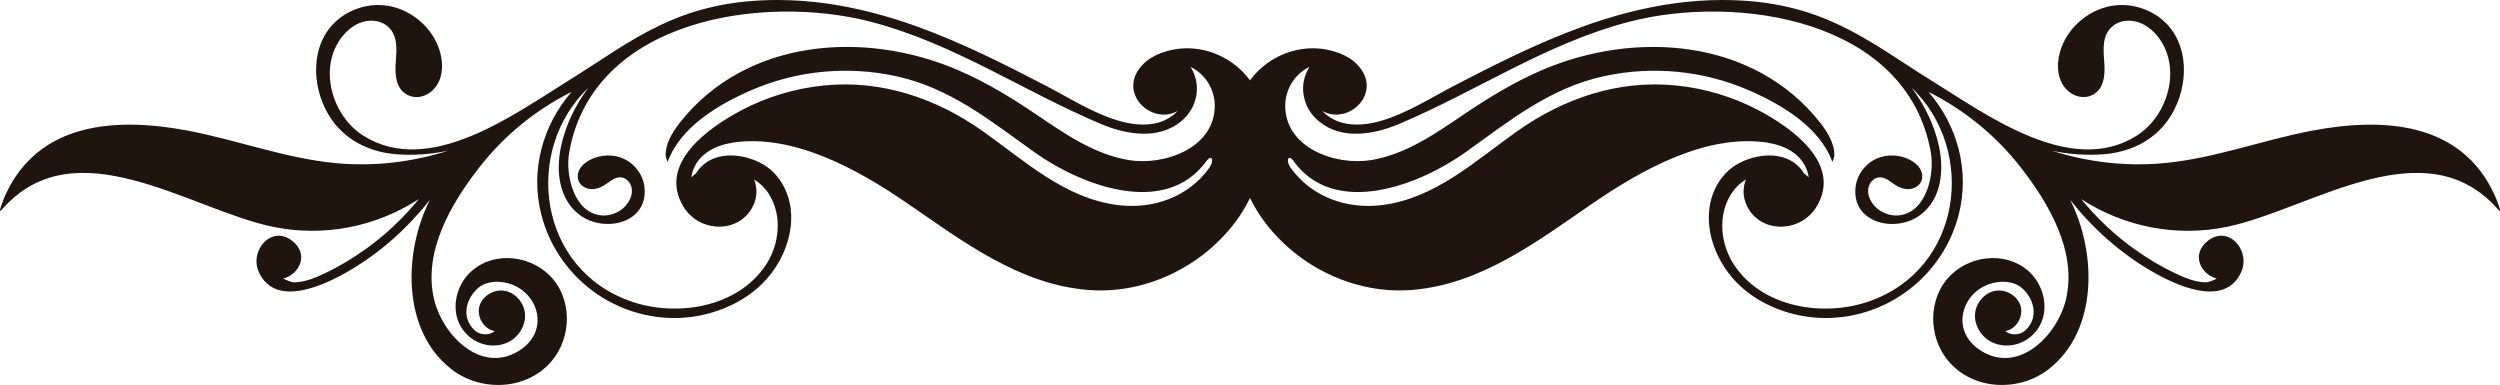
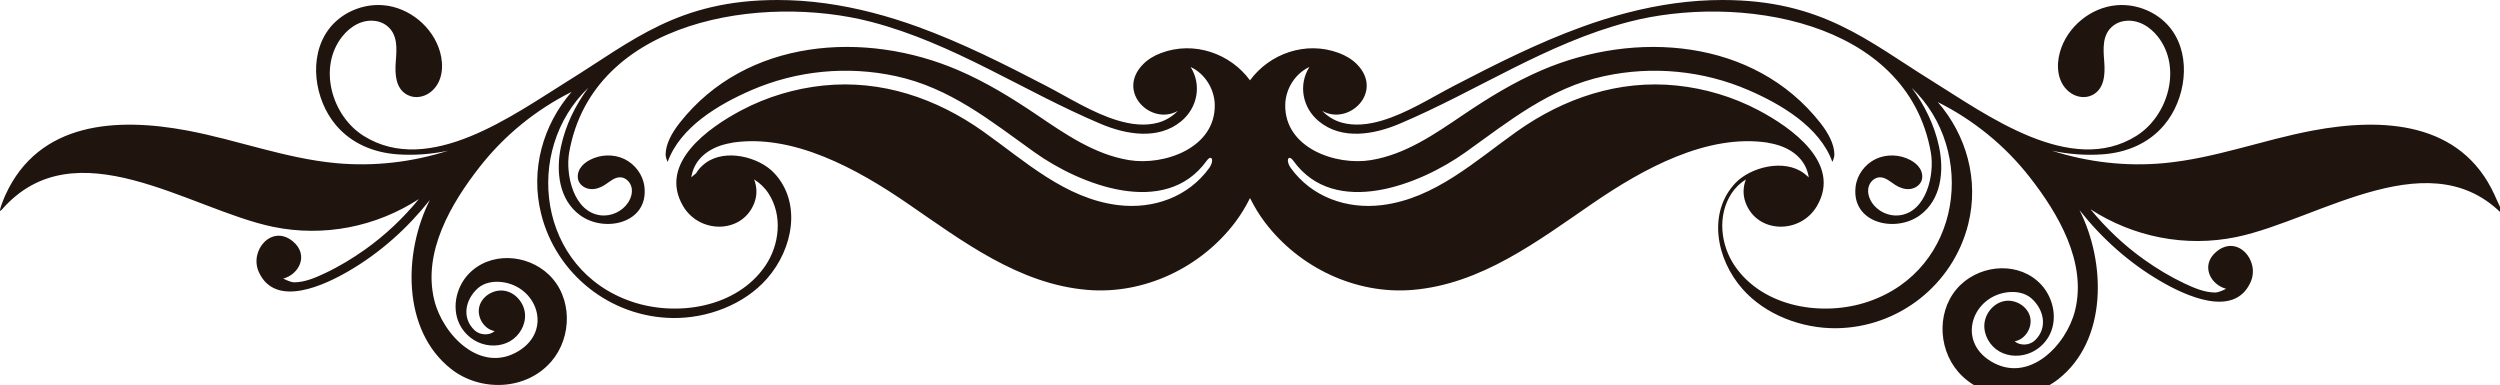
<svg xmlns="http://www.w3.org/2000/svg" version="1.1" id="Layer_1" x="0px" y="0px" width="283.465px" height="43.65px" viewBox="0 0 283.465 43.65" enable-background="new 0 0 283.465 43.65" xml:space="preserve">
-   <path fill="#20140F" d="M282.846,22.094c-3.804-8.321-12.65-8.789-20.63-7.289c-5.641,1.06-11.082,3.151-16.822,3.691  c-4.325,0.407-8.641-0.102-12.74-1.407c1.891,0.395,3.831,0.549,5.748,0.412c2.703-0.194,5.226-1.227,6.998-3.339  c2.402-2.862,3.131-7.654,0.832-10.791c-1.314-1.793-3.552-2.837-5.774-2.801c-0.148,0.002-0.296,0.01-0.444,0.022  c-2.953,0.242-5.644,2.459-6.446,5.311c-0.437,1.552-0.303,3.381,0.999,4.476c0.753,0.634,1.819,0.84,2.694,0.389  c1.34-0.691,1.439-2.321,1.335-3.711c-0.111-1.498-0.293-3.181,1.077-4.191c0.33-0.243,0.722-0.402,1.126-0.471  c1.555-0.264,2.939,0.587,3.853,1.736c2.788,3.504,1.206,9.006-2.416,11.276c-7.457,4.673-17.038-2.43-23.257-6.284  C211.79,4.668,206.584,0,195.301,0c-1.814,0-3.626,0.13-5.423,0.377c-3.589,0.495-7.111,1.438-10.514,2.674  c-4.992,1.813-9.743,4.208-14.45,6.651c-2.645,1.373-5.343,3.113-8.21,3.966c-1.47,0.437-3.077,0.652-4.58,0.232  c-0.841-0.235-1.611-0.71-2.202-1.324c3.025,1.714,7.024-2.169,3.925-5.3c-0.568-0.574-1.281-0.984-2.037-1.267  c-3.751-1.406-7.854,0.069-10.077,3.1c-2.223-3.031-6.326-4.505-10.077-3.1c-0.756,0.283-1.469,0.693-2.037,1.267  c-3.099,3.131,0.9,7.014,3.925,5.3c-0.591,0.614-1.361,1.089-2.202,1.324c-1.503,0.421-3.11,0.206-4.58-0.232  c-2.867-0.853-5.565-2.593-8.21-3.966c-4.707-2.443-9.458-4.837-14.45-6.651c-3.403-1.236-6.925-2.18-10.514-2.674  C91.79,0.13,89.977,0,88.164,0C76.881,0,71.675,4.668,64.488,9.122c-6.22,3.855-15.8,10.957-23.257,6.284  c-3.622-2.27-5.204-7.772-2.416-11.276c0.915-1.149,2.298-2,3.853-1.736c0.405,0.069,0.796,0.227,1.126,0.471  c1.37,1.011,1.188,2.693,1.077,4.191c-0.103,1.391-0.005,3.02,1.335,3.711c0.875,0.451,1.94,0.245,2.694-0.389  c1.302-1.095,1.435-2.924,0.999-4.476c-0.802-2.852-3.493-5.069-6.446-5.311c-0.148-0.012-0.296-0.019-0.444-0.022  c-2.222-0.036-4.46,1.007-5.774,2.801c-2.299,3.137-1.57,7.929,0.832,10.791c1.772,2.111,4.295,3.145,6.998,3.339  c1.917,0.137,3.856-0.017,5.748-0.412c-4.099,1.305-8.416,1.813-12.741,1.407c-5.74-0.54-11.181-2.631-16.822-3.691  c-7.98-1.5-16.826-1.032-20.63,7.289c-0.094,0.207-1.015,2.364-0.419,1.681c8.308-9.523,21.3-0.025,30.731,1.939  c5.802,1.208,11.739-0.012,16.562-3.143c-1.765,2.149-3.781,4.07-6.065,5.696c-1.439,1.025-2.971,1.953-4.571,2.707  c-1.092,0.515-2.285,1.034-3.518,1.038c-0.271,0.001-0.743-0.183-1.226-0.424c1.804-0.473,2.932-2.68,1.105-4.21  c-2.381-1.993-4.978,1.012-3.875,3.461c1.88,4.177,7.541,1.443,10.209-0.113c3.569-2.081,6.643-4.839,9.189-8.057  c-3.006,5.938-3.184,14.74,2.375,19.143c3.348,2.652,8.551,2.485,11.402-0.835c2.372-2.763,2.397-7.249-0.278-9.823  c-2.482-2.389-6.738-2.648-9.16-0.032c-1.441,1.557-1.929,4.071-0.812,5.942c0.458,0.767,1.156,1.387,1.97,1.752  c1.133,0.508,2.51,0.494,3.587-0.124c1.077-0.618,1.795-1.857,1.701-3.095c-0.094-1.238-1.049-2.388-2.27-2.618  c-1.22-0.231-2.575,0.554-2.902,1.752c-0.327,1.198,0.516,2.608,1.742,2.809c-0.631,0.537-1.686,0.473-2.29-0.095  c-1.496-1.408-1.04-3.501,0.375-4.763c0.7-0.625,1.708-0.807,2.641-0.709c4.04,0.424,5.881,5.47,1.958,7.841  c-4.309,2.604-8.567-1.858-9.533-5.749c-0.003-0.012-0.006-0.023-0.008-0.035c-1.343-5.466,1.926-10.986,5.144-15.1  c2.808-3.591,6.37-6.481,10.423-8.512c-3.24,3.738-4.704,8.824-3.448,13.842c1.716,6.859,7.889,11.721,14.957,11.799  c3.877,0.043,8.051-1.508,10.643-4.458c3.013-3.429,3.94-8.667,0.811-11.99c-1.686-1.791-5.504-2.819-7.791-1.116  c-0.471,0.35-0.814,0.743-1.058,1.157c-0.181,0.139-0.358,0.293-0.533,0.457c0.012-0.085,0.02-0.171,0.038-0.256  c0.461-2.164,2.404-3.295,4.43-3.633c0.057-0.01,0.109-0.025,0.157-0.043c6.897-1.048,14.166,2.97,19.851,6.867  c6.237,4.274,12.642,9.182,20.453,9.828c6.449,0.534,12.879-2.554,16.751-7.693c0.625-0.83,1.184-1.75,1.666-2.724  c0.481,0.974,1.04,1.894,1.666,2.724c3.872,5.139,10.302,8.227,16.751,7.693c7.811-0.647,14.216-5.554,20.453-9.828  c5.685-3.896,12.954-7.915,19.851-6.867c0.048,0.018,0.1,0.033,0.157,0.043c2.026,0.339,3.969,1.469,4.43,3.633  c0.018,0.084,0.026,0.17,0.038,0.256c-0.174-0.164-0.352-0.318-0.533-0.457c-0.244-0.414-0.587-0.807-1.058-1.157  c-2.288-1.703-6.105-0.675-7.791,1.116c-3.129,3.323-2.202,8.56,0.811,11.99c2.592,2.95,6.766,4.501,10.643,4.458  c7.068-0.079,13.241-4.94,14.957-11.799c1.255-5.018-0.208-10.103-3.448-13.842c4.054,2.031,7.615,4.921,10.423,8.512  c3.217,4.114,6.487,9.634,5.144,15.1c-0.003,0.012-0.006,0.023-0.009,0.035c-0.965,3.89-5.224,8.353-9.533,5.749  c-3.923-2.371-2.081-7.417,1.959-7.841c0.933-0.098,1.941,0.084,2.641,0.709c1.415,1.262,1.871,3.355,0.375,4.763  c-0.604,0.568-1.659,0.632-2.29,0.095c1.225-0.201,2.068-1.611,1.742-2.809c-0.327-1.198-1.681-1.982-2.902-1.752  c-1.22,0.231-2.176,1.38-2.27,2.618c-0.094,1.238,0.624,2.477,1.701,3.095c1.077,0.618,2.454,0.632,3.587,0.124  c0.815-0.365,1.513-0.986,1.97-1.752c1.117-1.871,0.629-4.385-0.812-5.942c-2.422-2.616-6.679-2.357-9.16,0.032  c-2.674,2.574-2.65,7.06-0.278,9.823c2.85,3.321,8.053,3.487,11.402,0.835c5.56-4.403,5.381-13.205,2.375-19.143  c2.546,3.219,5.62,5.976,9.189,8.057c2.668,1.556,8.329,4.29,10.209,0.113c1.102-2.449-1.494-5.454-3.875-3.461  c-1.827,1.529-0.698,3.737,1.105,4.21c-0.483,0.241-0.955,0.425-1.226,0.424c-1.233-0.003-2.425-0.523-3.518-1.038  c-1.6-0.754-3.131-1.682-4.571-2.707c-2.284-1.626-4.3-3.547-6.065-5.696c4.823,3.131,10.76,4.351,16.562,3.143  c9.431-1.964,22.422-11.462,30.731-1.939C283.861,24.459,282.941,22.301,282.846,22.094z M75.704,18.356  c1.422-3.965,5.816-6.541,9.501-8.136c5.147-2.227,10.891-2.776,16.37-1.589c6.166,1.335,10.724,5.064,15.732,8.64  c5.143,3.673,14.804,7.492,19.504,0.968c0.586-0.814,0.903-0.03,0.309,0.794c-2.375,3.297-6.338,4.708-10.328,4.224  c-6.007-0.729-10.59-5.005-15.322-8.358c-5.314-3.765-11.537-5.881-18.103-5.203c-3.237,0.334-6.397,1.278-9.277,2.795  c-3.681,1.939-9.519,6.005-6.63,10.889c1.881,3.181,6.77,3.137,8.083-0.415c0.333-0.901,0.277-1.816-0.039-2.622  c0.635,0.395,1.2,0.925,1.634,1.591c1.622,2.487,1.251,5.837-0.368,8.21c-3.23,4.734-9.996,5.799-15.123,4.062  c-10.676-3.616-12.37-17.151-4.941-24.254c-1.473,1.984-2.574,4.217-3.096,6.66c-0.588,2.754-0.277,6.006,2.165,7.795  c2.772,2.03,7.788,0.913,7.293-3.24c-0.16-1.34-1.063-2.557-2.281-3.138c-1.218-0.581-2.709-0.526-3.903,0.103  c-0.441,0.232-0.851,0.547-1.112,0.972c-0.261,0.425-0.353,0.971-0.161,1.43c0.218,0.522,0.776,0.854,1.34,0.901  c0.564,0.048,1.126-0.154,1.603-0.458c0.574-0.366,1.122-0.904,1.802-0.873c0.603,0.027,1.112,0.545,1.248,1.132  c0.136,0.588-0.05,1.215-0.379,1.72c-0.663,1.019-1.931,1.607-3.136,1.456c-3.059-0.384-3.994-4.626-3.552-7.13  C67.214,2.122,86.561-0.713,98.793,2.482c9.376,2.449,17.208,7.847,26.019,11.566c2.854,1.205,6.491,1.86,9.106-0.288  c1.909-1.568,2.337-4.184,1.08-6.165c1.606,0.741,2.701,2.473,2.738,4.27c0.1,4.913-5.725,6.946-9.727,6.288  c-3.927-0.646-7.25-2.969-10.474-5.148c-2.841-1.921-5.734-3.694-8.892-5.05C98.06,3.407,84.613,4.347,77.078,13.916  c-0.923,1.172-1.592,2.42-1.606,3.59C75.47,17.756,75.563,18.066,75.704,18.356z M211.818,34.207  c-5.127,1.736-11.893,0.671-15.123-4.062c-1.619-2.373-1.99-5.724-0.368-8.21c0.434-0.666,0.999-1.196,1.634-1.591  c-0.316,0.806-0.372,1.721-0.039,2.622c1.313,3.552,6.202,3.596,8.083,0.415c2.889-4.885-2.949-8.951-6.63-10.889  c-2.88-1.517-6.04-2.461-9.277-2.795c-6.566-0.678-12.789,1.438-18.103,5.203c-4.732,3.353-9.315,7.628-15.322,8.358  c-3.99,0.484-7.953-0.927-10.328-4.224c-0.593-0.823-0.277-1.607,0.309-0.794c4.699,6.523,14.361,2.704,19.504-0.968  c5.007-3.576,9.566-7.305,15.732-8.64c5.479-1.187,11.223-0.638,16.37,1.589c3.685,1.595,8.08,4.171,9.501,8.136  c0.14-0.29,0.234-0.599,0.231-0.849c-0.014-1.17-0.683-2.418-1.605-3.59c-7.534-9.569-20.981-10.509-31.566-5.963  c-3.158,1.357-6.051,3.13-8.892,5.05c-3.224,2.179-6.547,4.502-10.474,5.148c-4.002,0.659-9.827-1.375-9.727-6.288  c0.036-1.797,1.132-3.529,2.738-4.27c-1.256,1.981-0.829,4.597,1.08,6.165c2.615,2.148,6.252,1.493,9.106,0.288  c8.812-3.719,16.643-9.117,26.019-11.566c12.232-3.195,31.58-0.359,34.258,14.802c0.442,2.503-0.493,6.745-3.552,7.13  c-1.206,0.152-2.474-0.437-3.136-1.456c-0.329-0.506-0.514-1.132-0.379-1.72c0.136-0.588,0.645-1.105,1.248-1.132  c0.68-0.03,1.228,0.508,1.802,0.873c0.477,0.304,1.039,0.506,1.603,0.458c0.564-0.048,1.121-0.379,1.34-0.901  c0.192-0.46,0.1-1.006-0.161-1.43c-0.261-0.425-0.671-0.739-1.112-0.972c-1.194-0.629-2.685-0.684-3.903-0.103  c-1.218,0.581-2.122,1.798-2.281,3.138c-0.495,4.153,4.521,5.27,7.293,3.24c2.442-1.788,2.753-5.04,2.165-7.795  c-0.522-2.443-1.622-4.676-3.096-6.66C224.188,17.056,222.494,30.591,211.818,34.207z" />
+   <path fill="#20140F" d="M282.846,22.094c-3.804-8.321-12.65-8.789-20.63-7.289c-5.641,1.06-11.082,3.151-16.822,3.691  c-4.325,0.407-8.641-0.102-12.74-1.407c1.891,0.395,3.831,0.549,5.748,0.412c2.703-0.194,5.226-1.227,6.998-3.339  c2.402-2.862,3.131-7.654,0.832-10.791c-1.314-1.793-3.552-2.837-5.774-2.801c-0.148,0.002-0.296,0.01-0.444,0.022  c-2.953,0.242-5.644,2.459-6.446,5.311c-0.437,1.552-0.303,3.381,0.999,4.476c0.753,0.634,1.819,0.84,2.694,0.389  c1.34-0.691,1.439-2.321,1.335-3.711c-0.111-1.498-0.293-3.181,1.077-4.191c0.33-0.243,0.722-0.402,1.126-0.471  c1.555-0.264,2.939,0.587,3.853,1.736c2.788,3.504,1.206,9.006-2.416,11.276c-7.457,4.673-17.038-2.43-23.257-6.284  C211.79,4.668,206.584,0,195.301,0c-1.814,0-3.626,0.13-5.423,0.377c-3.589,0.495-7.111,1.438-10.514,2.674  c-4.992,1.813-9.743,4.208-14.45,6.651c-2.645,1.373-5.343,3.113-8.21,3.966c-1.47,0.437-3.077,0.652-4.58,0.232  c-0.841-0.235-1.611-0.71-2.202-1.324c3.025,1.714,7.024-2.169,3.925-5.3c-0.568-0.574-1.281-0.984-2.037-1.267  c-3.751-1.406-7.854,0.069-10.077,3.1c-2.223-3.031-6.326-4.505-10.077-3.1c-0.756,0.283-1.469,0.693-2.037,1.267  c-3.099,3.131,0.9,7.014,3.925,5.3c-0.591,0.614-1.361,1.089-2.202,1.324c-1.503,0.421-3.11,0.206-4.58-0.232  c-2.867-0.853-5.565-2.593-8.21-3.966c-4.707-2.443-9.458-4.837-14.45-6.651c-3.403-1.236-6.925-2.18-10.514-2.674  C91.79,0.13,89.977,0,88.164,0C76.881,0,71.675,4.668,64.488,9.122c-6.22,3.855-15.8,10.957-23.257,6.284  c-3.622-2.27-5.204-7.772-2.416-11.276c0.915-1.149,2.298-2,3.853-1.736c0.405,0.069,0.796,0.227,1.126,0.471  c1.37,1.011,1.188,2.693,1.077,4.191c-0.103,1.391-0.005,3.02,1.335,3.711c0.875,0.451,1.94,0.245,2.694-0.389  c1.302-1.095,1.435-2.924,0.999-4.476c-0.802-2.852-3.493-5.069-6.446-5.311c-0.148-0.012-0.296-0.019-0.444-0.022  c-2.222-0.036-4.46,1.007-5.774,2.801c-2.299,3.137-1.57,7.929,0.832,10.791c1.772,2.111,4.295,3.145,6.998,3.339  c1.917,0.137,3.856-0.017,5.748-0.412c-4.099,1.305-8.416,1.813-12.741,1.407c-5.74-0.54-11.181-2.631-16.822-3.691  c-7.98-1.5-16.826-1.032-20.63,7.289c-0.094,0.207-1.015,2.364-0.419,1.681c8.308-9.523,21.3-0.025,30.731,1.939  c5.802,1.208,11.739-0.012,16.562-3.143c-1.765,2.149-3.781,4.07-6.065,5.696c-1.439,1.025-2.971,1.953-4.571,2.707  c-1.092,0.515-2.285,1.034-3.518,1.038c-0.271,0.001-0.743-0.183-1.226-0.424c1.804-0.473,2.932-2.68,1.105-4.21  c-2.381-1.993-4.978,1.012-3.875,3.461c1.88,4.177,7.541,1.443,10.209-0.113c3.569-2.081,6.643-4.839,9.189-8.057  c-3.006,5.938-3.184,14.74,2.375,19.143c3.348,2.652,8.551,2.485,11.402-0.835c2.372-2.763,2.397-7.249-0.278-9.823  c-2.482-2.389-6.738-2.648-9.16-0.032c-1.441,1.557-1.929,4.071-0.812,5.942c0.458,0.767,1.156,1.387,1.97,1.752  c1.133,0.508,2.51,0.494,3.587-0.124c1.077-0.618,1.795-1.857,1.701-3.095c-0.094-1.238-1.049-2.388-2.27-2.618  c-1.22-0.231-2.575,0.554-2.902,1.752c-0.327,1.198,0.516,2.608,1.742,2.809c-0.631,0.537-1.686,0.473-2.29-0.095  c-1.496-1.408-1.04-3.501,0.375-4.763c0.7-0.625,1.708-0.807,2.641-0.709c4.04,0.424,5.881,5.47,1.958,7.841  c-4.309,2.604-8.567-1.858-9.533-5.749c-0.003-0.012-0.006-0.023-0.008-0.035c-1.343-5.466,1.926-10.986,5.144-15.1  c2.808-3.591,6.37-6.481,10.423-8.512c-3.24,3.738-4.704,8.824-3.448,13.842c1.716,6.859,7.889,11.721,14.957,11.799  c3.877,0.043,8.051-1.508,10.643-4.458c3.013-3.429,3.94-8.667,0.811-11.99c-1.686-1.791-5.504-2.819-7.791-1.116  c-0.471,0.35-0.814,0.743-1.058,1.157c-0.181,0.139-0.358,0.293-0.533,0.457c0.012-0.085,0.02-0.171,0.038-0.256  c0.461-2.164,2.404-3.295,4.43-3.633c0.057-0.01,0.109-0.025,0.157-0.043c6.897-1.048,14.166,2.97,19.851,6.867  c6.237,4.274,12.642,9.182,20.453,9.828c6.449,0.534,12.879-2.554,16.751-7.693c0.625-0.83,1.184-1.75,1.666-2.724  c0.481,0.974,1.04,1.894,1.666,2.724c3.872,5.139,10.302,8.227,16.751,7.693c7.811-0.647,14.216-5.554,20.453-9.828  c5.685-3.896,12.954-7.915,19.851-6.867c0.048,0.018,0.1,0.033,0.157,0.043c2.026,0.339,3.969,1.469,4.43,3.633  c0.018,0.084,0.026,0.17,0.038,0.256c-0.174-0.164-0.352-0.318-0.533-0.457c-2.288-1.703-6.105-0.675-7.791,1.116c-3.129,3.323-2.202,8.56,0.811,11.99c2.592,2.95,6.766,4.501,10.643,4.458  c7.068-0.079,13.241-4.94,14.957-11.799c1.255-5.018-0.208-10.103-3.448-13.842c4.054,2.031,7.615,4.921,10.423,8.512  c3.217,4.114,6.487,9.634,5.144,15.1c-0.003,0.012-0.006,0.023-0.009,0.035c-0.965,3.89-5.224,8.353-9.533,5.749  c-3.923-2.371-2.081-7.417,1.959-7.841c0.933-0.098,1.941,0.084,2.641,0.709c1.415,1.262,1.871,3.355,0.375,4.763  c-0.604,0.568-1.659,0.632-2.29,0.095c1.225-0.201,2.068-1.611,1.742-2.809c-0.327-1.198-1.681-1.982-2.902-1.752  c-1.22,0.231-2.176,1.38-2.27,2.618c-0.094,1.238,0.624,2.477,1.701,3.095c1.077,0.618,2.454,0.632,3.587,0.124  c0.815-0.365,1.513-0.986,1.97-1.752c1.117-1.871,0.629-4.385-0.812-5.942c-2.422-2.616-6.679-2.357-9.16,0.032  c-2.674,2.574-2.65,7.06-0.278,9.823c2.85,3.321,8.053,3.487,11.402,0.835c5.56-4.403,5.381-13.205,2.375-19.143  c2.546,3.219,5.62,5.976,9.189,8.057c2.668,1.556,8.329,4.29,10.209,0.113c1.102-2.449-1.494-5.454-3.875-3.461  c-1.827,1.529-0.698,3.737,1.105,4.21c-0.483,0.241-0.955,0.425-1.226,0.424c-1.233-0.003-2.425-0.523-3.518-1.038  c-1.6-0.754-3.131-1.682-4.571-2.707c-2.284-1.626-4.3-3.547-6.065-5.696c4.823,3.131,10.76,4.351,16.562,3.143  c9.431-1.964,22.422-11.462,30.731-1.939C283.861,24.459,282.941,22.301,282.846,22.094z M75.704,18.356  c1.422-3.965,5.816-6.541,9.501-8.136c5.147-2.227,10.891-2.776,16.37-1.589c6.166,1.335,10.724,5.064,15.732,8.64  c5.143,3.673,14.804,7.492,19.504,0.968c0.586-0.814,0.903-0.03,0.309,0.794c-2.375,3.297-6.338,4.708-10.328,4.224  c-6.007-0.729-10.59-5.005-15.322-8.358c-5.314-3.765-11.537-5.881-18.103-5.203c-3.237,0.334-6.397,1.278-9.277,2.795  c-3.681,1.939-9.519,6.005-6.63,10.889c1.881,3.181,6.77,3.137,8.083-0.415c0.333-0.901,0.277-1.816-0.039-2.622  c0.635,0.395,1.2,0.925,1.634,1.591c1.622,2.487,1.251,5.837-0.368,8.21c-3.23,4.734-9.996,5.799-15.123,4.062  c-10.676-3.616-12.37-17.151-4.941-24.254c-1.473,1.984-2.574,4.217-3.096,6.66c-0.588,2.754-0.277,6.006,2.165,7.795  c2.772,2.03,7.788,0.913,7.293-3.24c-0.16-1.34-1.063-2.557-2.281-3.138c-1.218-0.581-2.709-0.526-3.903,0.103  c-0.441,0.232-0.851,0.547-1.112,0.972c-0.261,0.425-0.353,0.971-0.161,1.43c0.218,0.522,0.776,0.854,1.34,0.901  c0.564,0.048,1.126-0.154,1.603-0.458c0.574-0.366,1.122-0.904,1.802-0.873c0.603,0.027,1.112,0.545,1.248,1.132  c0.136,0.588-0.05,1.215-0.379,1.72c-0.663,1.019-1.931,1.607-3.136,1.456c-3.059-0.384-3.994-4.626-3.552-7.13  C67.214,2.122,86.561-0.713,98.793,2.482c9.376,2.449,17.208,7.847,26.019,11.566c2.854,1.205,6.491,1.86,9.106-0.288  c1.909-1.568,2.337-4.184,1.08-6.165c1.606,0.741,2.701,2.473,2.738,4.27c0.1,4.913-5.725,6.946-9.727,6.288  c-3.927-0.646-7.25-2.969-10.474-5.148c-2.841-1.921-5.734-3.694-8.892-5.05C98.06,3.407,84.613,4.347,77.078,13.916  c-0.923,1.172-1.592,2.42-1.606,3.59C75.47,17.756,75.563,18.066,75.704,18.356z M211.818,34.207  c-5.127,1.736-11.893,0.671-15.123-4.062c-1.619-2.373-1.99-5.724-0.368-8.21c0.434-0.666,0.999-1.196,1.634-1.591  c-0.316,0.806-0.372,1.721-0.039,2.622c1.313,3.552,6.202,3.596,8.083,0.415c2.889-4.885-2.949-8.951-6.63-10.889  c-2.88-1.517-6.04-2.461-9.277-2.795c-6.566-0.678-12.789,1.438-18.103,5.203c-4.732,3.353-9.315,7.628-15.322,8.358  c-3.99,0.484-7.953-0.927-10.328-4.224c-0.593-0.823-0.277-1.607,0.309-0.794c4.699,6.523,14.361,2.704,19.504-0.968  c5.007-3.576,9.566-7.305,15.732-8.64c5.479-1.187,11.223-0.638,16.37,1.589c3.685,1.595,8.08,4.171,9.501,8.136  c0.14-0.29,0.234-0.599,0.231-0.849c-0.014-1.17-0.683-2.418-1.605-3.59c-7.534-9.569-20.981-10.509-31.566-5.963  c-3.158,1.357-6.051,3.13-8.892,5.05c-3.224,2.179-6.547,4.502-10.474,5.148c-4.002,0.659-9.827-1.375-9.727-6.288  c0.036-1.797,1.132-3.529,2.738-4.27c-1.256,1.981-0.829,4.597,1.08,6.165c2.615,2.148,6.252,1.493,9.106,0.288  c8.812-3.719,16.643-9.117,26.019-11.566c12.232-3.195,31.58-0.359,34.258,14.802c0.442,2.503-0.493,6.745-3.552,7.13  c-1.206,0.152-2.474-0.437-3.136-1.456c-0.329-0.506-0.514-1.132-0.379-1.72c0.136-0.588,0.645-1.105,1.248-1.132  c0.68-0.03,1.228,0.508,1.802,0.873c0.477,0.304,1.039,0.506,1.603,0.458c0.564-0.048,1.121-0.379,1.34-0.901  c0.192-0.46,0.1-1.006-0.161-1.43c-0.261-0.425-0.671-0.739-1.112-0.972c-1.194-0.629-2.685-0.684-3.903-0.103  c-1.218,0.581-2.122,1.798-2.281,3.138c-0.495,4.153,4.521,5.27,7.293,3.24c2.442-1.788,2.753-5.04,2.165-7.795  c-0.522-2.443-1.622-4.676-3.096-6.66C224.188,17.056,222.494,30.591,211.818,34.207z" />
</svg>